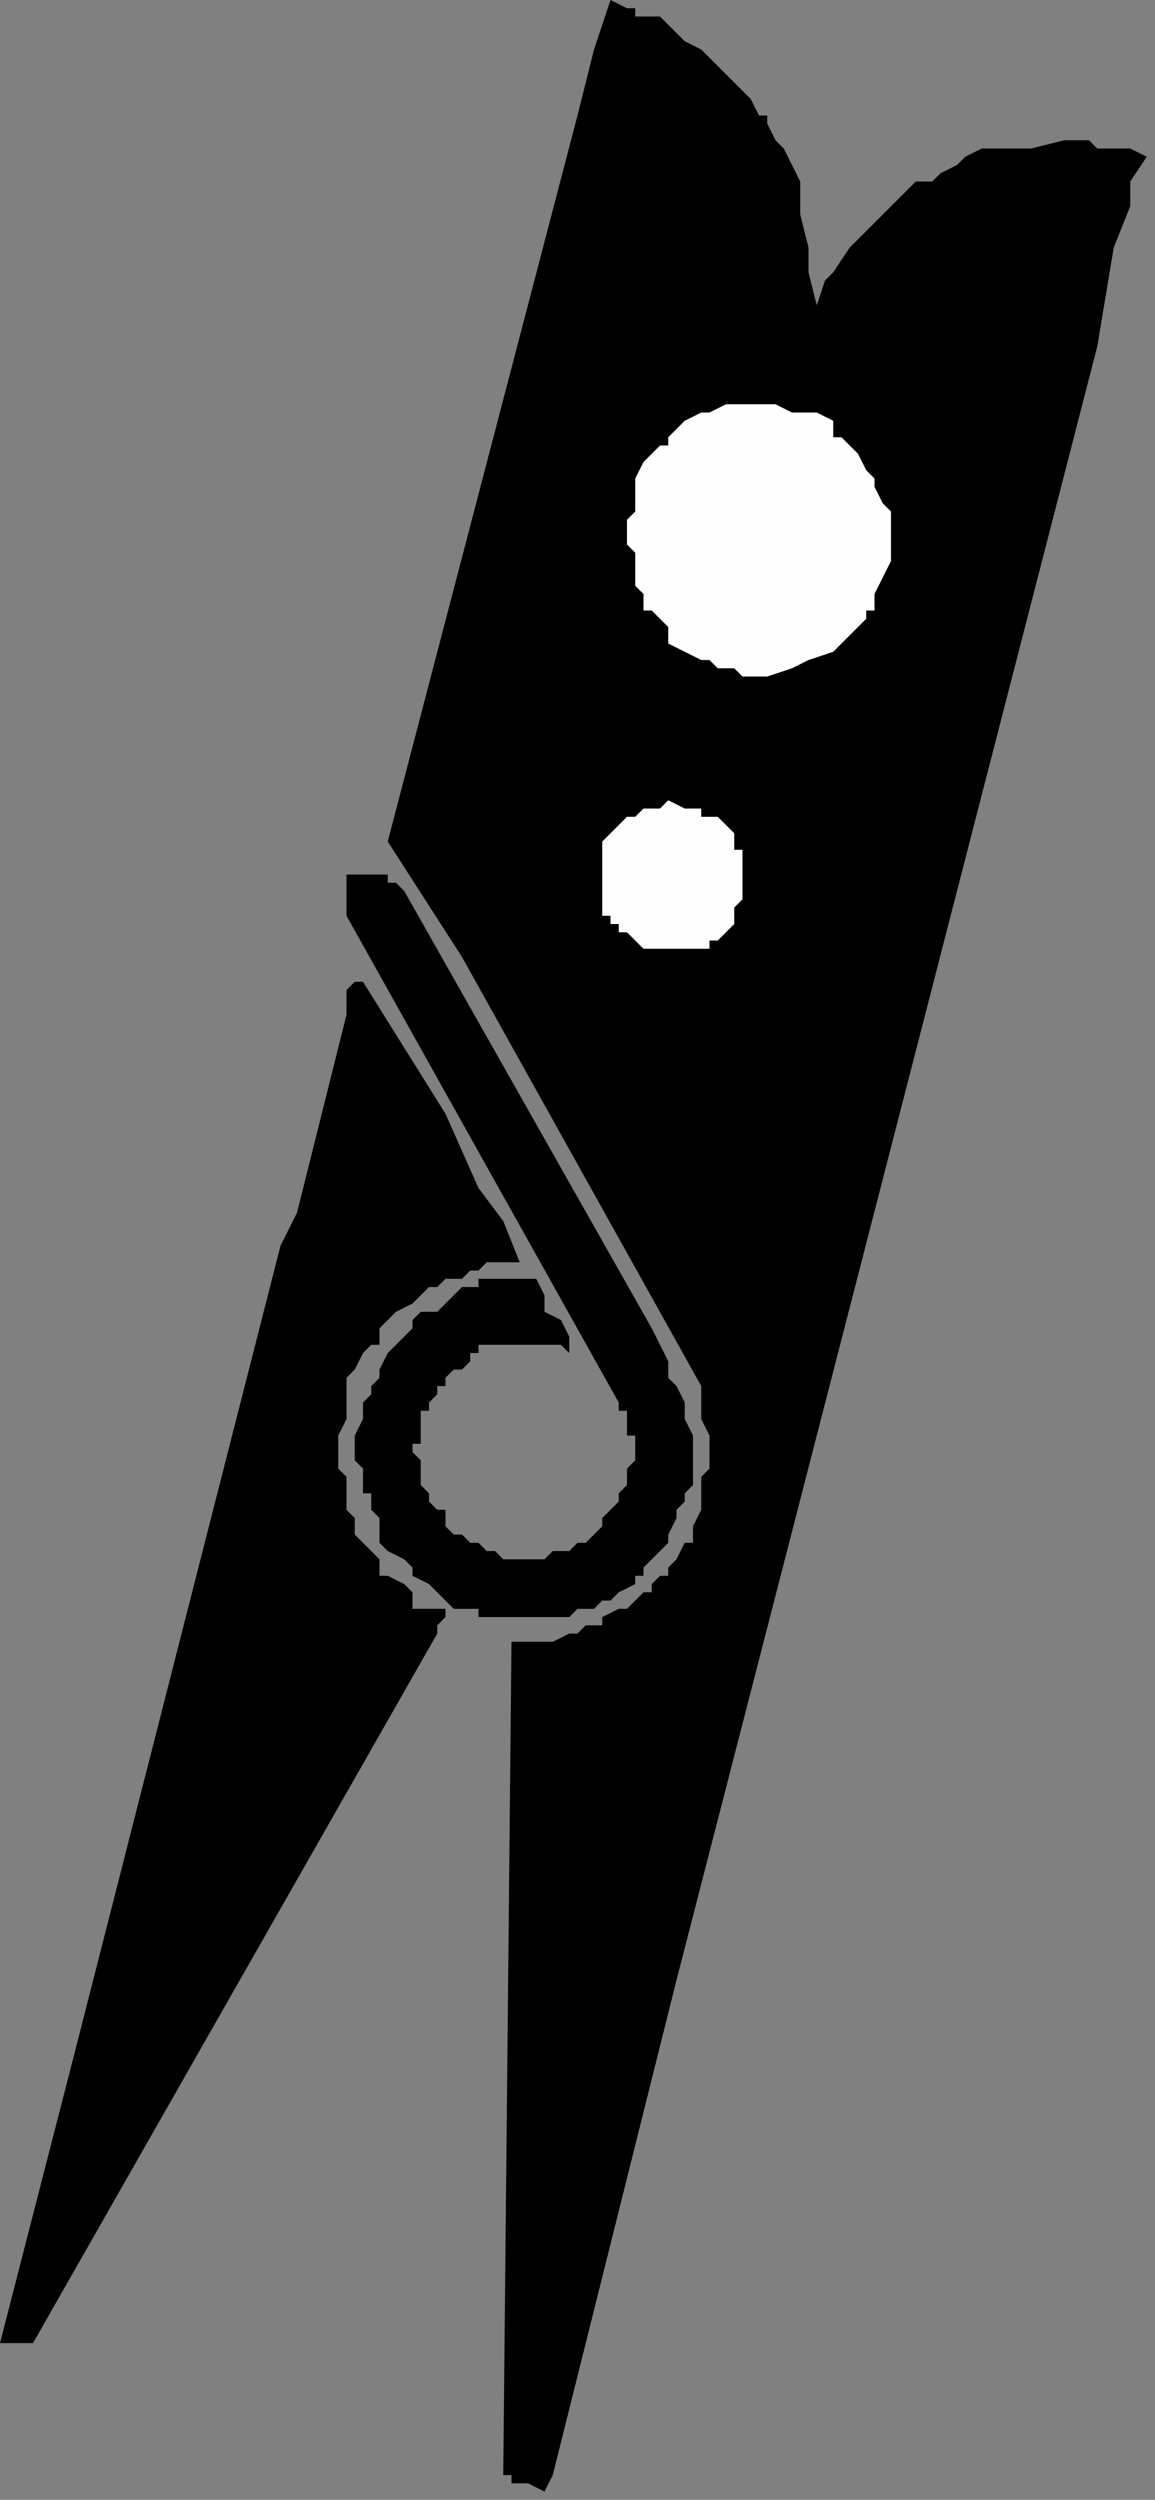
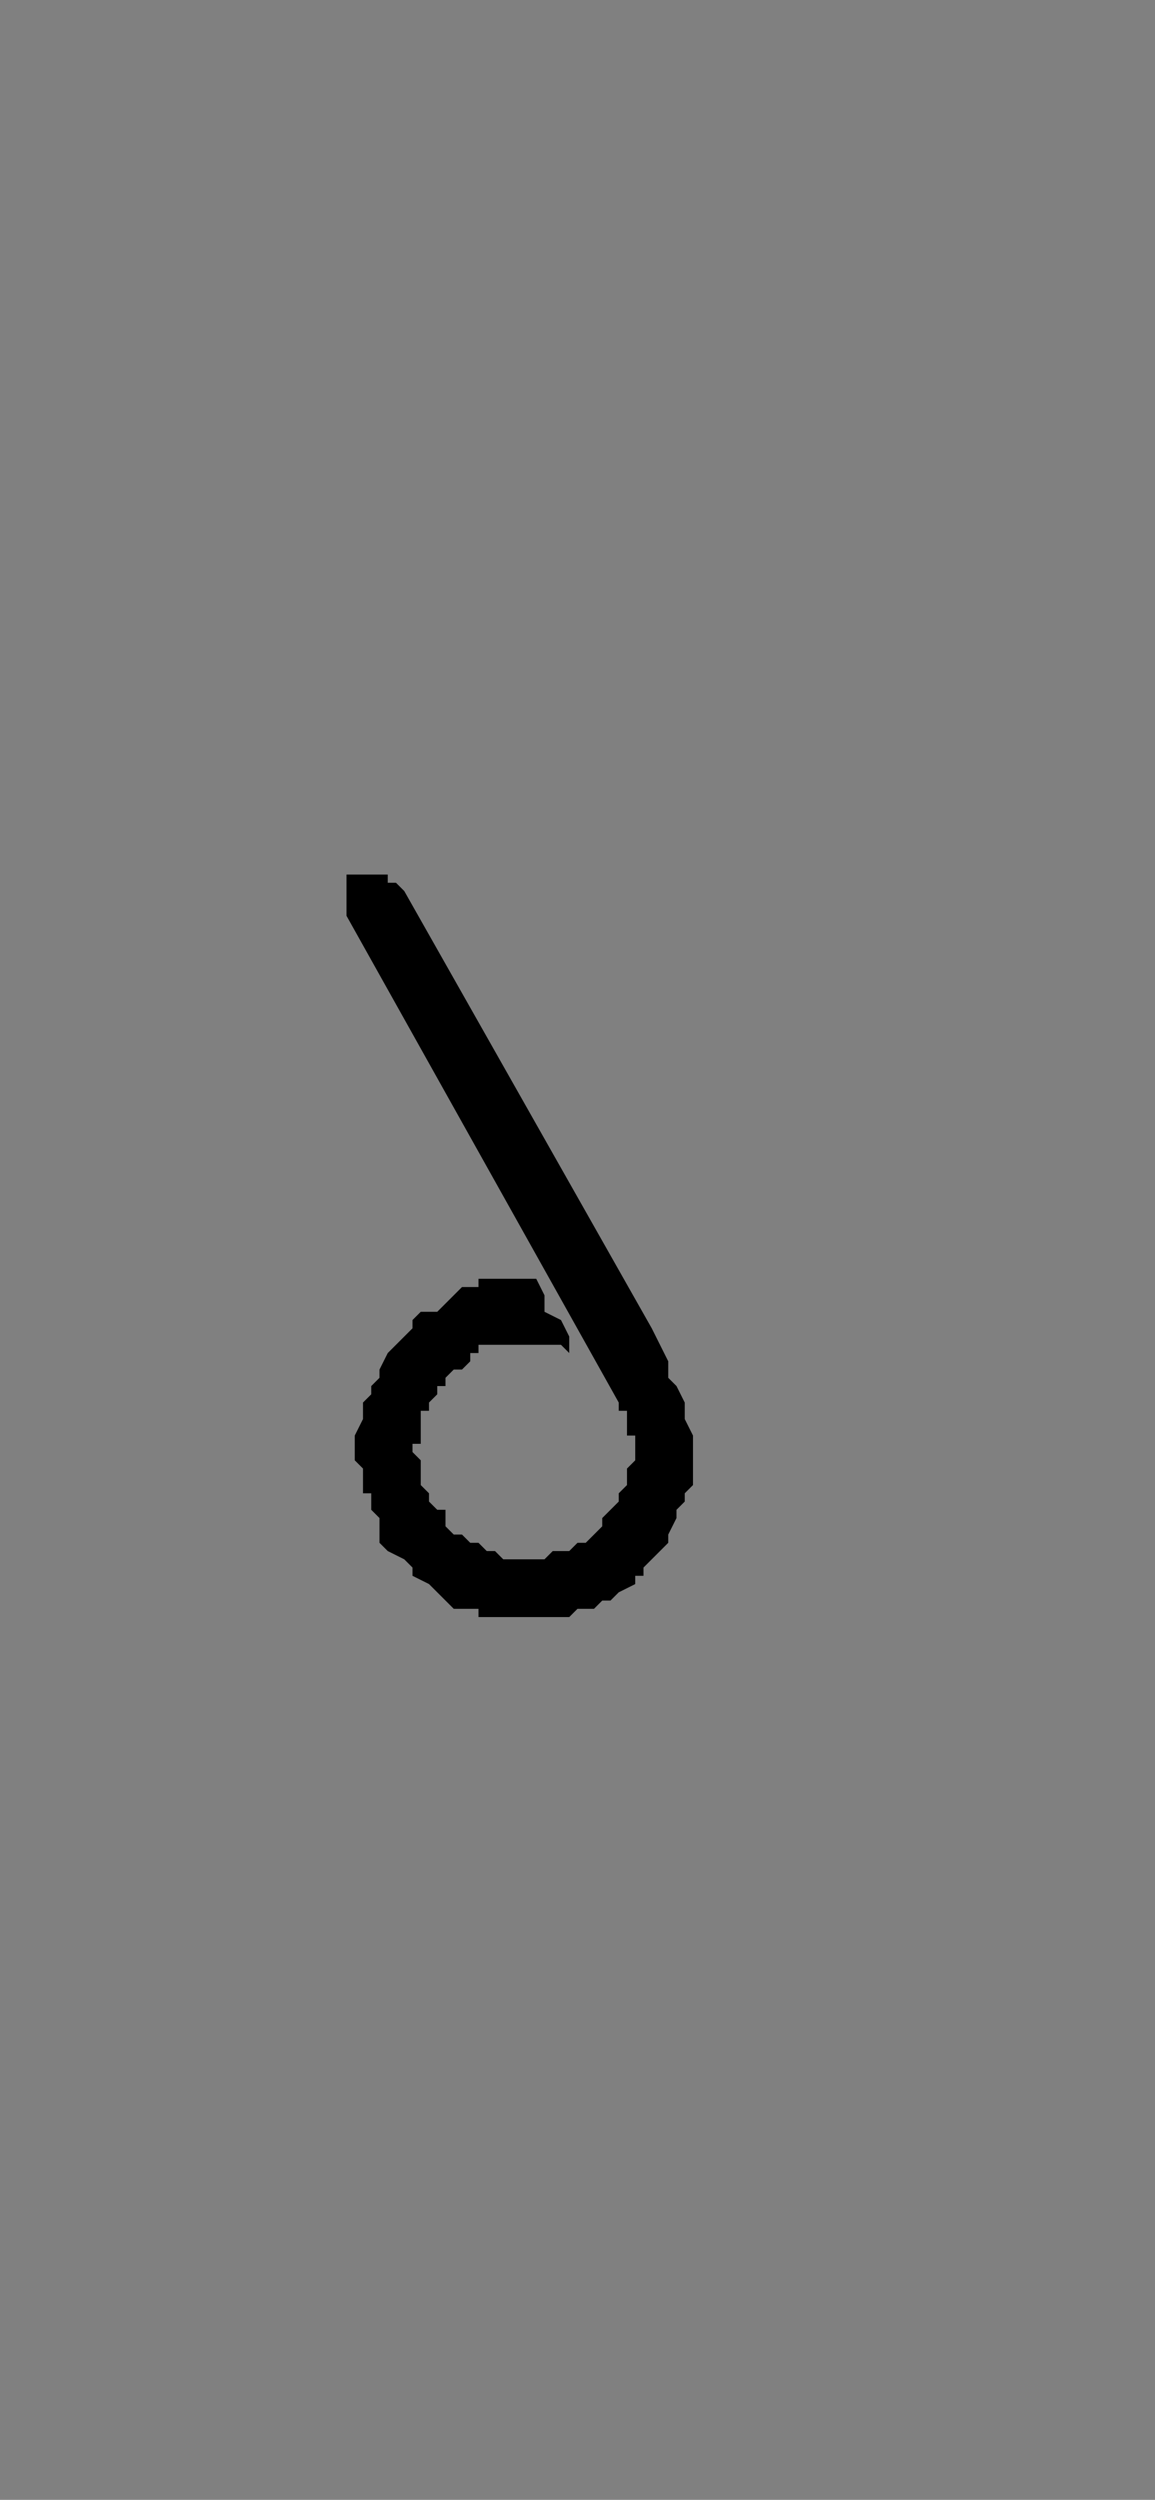
<svg xmlns="http://www.w3.org/2000/svg" xmlns:ns1="http://sodipodi.sourceforge.net/DTD/sodipodi-0.dtd" xmlns:ns2="http://www.inkscape.org/namespaces/inkscape" version="1.0" width="37.042mm" height="80.169mm" id="svg15" ns1:docname="CPIN002.WMF">
  <rect width="100%" height="100%" fill="#808080" stroke="none" />
  <ns1:namedview pagecolor="#ffffff" bordercolor="#666666" borderopacity="1" objecttolerance="10" gridtolerance="10" guidetolerance="10" ns2:pageopacity="0" ns2:pageshadow="2" ns2:window-width="640" ns2:window-height="480" id="namedview17" />
  <defs id="defs3">
    <pattern id="WMFhbasepattern" patternUnits="userSpaceOnUse" width="6" height="6" x="0" y="0" />
  </defs>
-   <path style="fill:#000000;fill-rule:evenodd;fill-opacity:1;stroke:none;" d="  M 111,22   L 111,22   L 109,24   L 108,25   L 106,27   L 104,29   L 103,30   L 101,33   L 100,34   L 99,37   L 98,33   L 98,30   L 97,26   L 97,24   L 97,22   L 96,20   L 95,18   L 94,17   L 93,15   L 93,14   L 92,14   L 91,12   L 89,10   L 88,9   L 86,7   L 85,6   L 83,5   L 81,3   L 80,2   L 77,2   L 77,1   L 76,1   L 74,0   L 73,3   L 72,6   L 70,14   L 47,102   L 56,116   L 85,168   L 85,169   L 85,171   L 85,172   L 86,174   L 86,175   L 86,176   L 86,177   L 86,178   L 85,179   L 85,181   L 85,183   L 85,183   L 84,185   L 84,186   L 84,187   L 83,187   L 82,189   L 81,190   L 81,191   L 80,191   L 79,192   L 79,193   L 78,193   L 77,194   L 76,195   L 75,195   L 73,196   L 73,196   L 73,197   L 71,197   L 70,198   L 69,198   L 67,199   L 66,199   L 65,199   L 64,199   L 62,199   L 61,300   L 62,300   L 62,300   L 62,301   L 63,301   L 64,301   L 66,302   L 67,300   L 82,240   L 133,42   L 134,36   L 135,30   L 137,25   L 137,22   L 139,19   L 137,18   L 135,18   L 133,18   L 132,17   L 129,17   L 125,18   L 123,18   L 121,18   L 119,18   L 117,19   L 116,20   L 114,21   L 113,22   L 112,22   L 111,22  z " id="path5" />
-   <path style="fill:#fefefe;fill-rule:evenodd;fill-opacity:1;stroke:none;" d="  M 99,50   L 99,50   L 97,50   L 96,50   L 94,49   L 93,49   L 91,49   L 89,49   L 88,49   L 86,50   L 85,50   L 85,50   L 83,51   L 82,52   L 81,53   L 81,54   L 80,54   L 79,55   L 78,56   L 77,58   L 77,60   L 77,62   L 76,63   L 76,65   L 76,66   L 77,67   L 77,69   L 77,70   L 77,71   L 78,72   L 78,74   L 79,74   L 80,75   L 81,76   L 81,78   L 83,79   L 85,80   L 86,80   L 87,81   L 88,81   L 89,81   L 90,82   L 92,82   L 93,82   L 93,82   L 96,81   L 98,80   L 101,79   L 101,79   L 102,78   L 103,77   L 104,76   L 105,75   L 105,74   L 106,74   L 106,72   L 107,70   L 108,68   L 108,67   L 108,66   L 108,65   L 108,63   L 108,62   L 107,61   L 106,59   L 106,58   L 105,57   L 104,55   L 103,54   L 102,53   L 101,53   L 101,51   L 99,50  z " id="path7" />
-   <path style="fill:#fefefe;fill-rule:evenodd;fill-opacity:1;stroke:none;" d="  M 88,100   L 88,100   L 87,99   L 86,99   L 85,99   L 85,98   L 84,98   L 84,98   L 83,98   L 81,97   L 81,97   L 80,98   L 80,98   L 79,98   L 78,98   L 78,98   L 77,99   L 77,99   L 76,99   L 75,100   L 75,100   L 74,101   L 73,102   L 73,103   L 73,103   L 73,103   L 73,103   L 73,104   L 73,105   L 73,107   L 73,107   L 73,108   L 73,110   L 73,111   L 74,111   L 74,111   L 74,112   L 75,112   L 75,113   L 76,113   L 77,114   L 78,115   L 79,115   L 81,115   L 81,115   L 82,115   L 83,115   L 84,115   L 84,115   L 85,115   L 85,115   L 86,115   L 86,114   L 87,114   L 88,113   L 88,113   L 89,112   L 89,112   L 89,111   L 89,111   L 89,110   L 90,109   L 90,109   L 90,108   L 90,107   L 90,107   L 90,106   L 90,105   L 90,104   L 90,103   L 89,103   L 89,103   L 89,102   L 89,101   L 89,101   L 88,100  z " id="path9" />
  <path style="fill:#000000;fill-rule:evenodd;fill-opacity:1;stroke:none;" d="  M 79,161   L 79,161   L 49,108   L 48,107   L 48,107   L 48,107   L 47,107   L 47,107   L 47,106   L 46,106   L 46,106   L 46,106   L 45,106   L 44,106   L 43,106   L 42,106   L 42,107   L 42,107   L 42,107   L 42,108   L 42,108   L 42,109   L 42,111   L 75,170   L 75,170   L 75,171   L 76,171   L 76,172   L 76,173   L 76,174   L 77,174   L 77,175   L 77,175   L 77,176   L 77,177   L 76,178   L 76,179   L 76,179   L 76,180   L 75,181   L 75,182   L 74,183   L 74,183   L 73,184   L 73,185   L 73,185   L 72,186   L 71,187   L 70,187   L 70,187   L 70,187   L 69,188   L 68,188   L 67,188   L 66,189   L 66,189   L 65,189   L 65,189   L 64,189   L 62,189   L 62,189   L 61,189   L 60,188   L 59,188   L 58,187   L 58,187   L 57,187   L 56,186   L 55,186   L 54,185   L 54,184   L 54,183   L 53,183   L 52,182   L 52,181   L 51,180   L 51,179   L 51,179   L 51,177   L 50,176   L 50,175   L 51,175   L 51,174   L 51,172   L 51,171   L 52,171   L 52,170   L 53,169   L 53,168   L 54,168   L 54,167   L 54,167   L 55,166   L 56,166   L 57,165   L 57,164   L 58,164   L 58,163   L 59,163   L 60,163   L 61,163   L 62,163   L 63,163   L 64,163   L 65,163   L 66,163   L 66,163   L 67,163   L 68,163   L 68,163   L 69,164   L 69,164   L 69,162   L 68,160   L 66,159   L 66,157   L 65,155   L 64,155   L 63,155   L 62,155   L 60,155   L 58,155   L 58,156   L 58,156   L 56,156   L 55,157   L 54,158   L 53,159   L 51,159   L 51,159   L 50,160   L 50,161   L 49,162   L 48,163   L 47,164   L 46,166   L 46,166   L 46,167   L 45,168   L 45,169   L 44,170   L 44,170   L 44,171   L 44,172   L 43,174   L 43,175   L 43,177   L 44,178   L 44,179   L 44,180   L 44,181   L 45,181   L 45,183   L 46,184   L 46,186   L 46,187   L 47,188   L 49,189   L 50,190   L 50,191   L 52,192   L 52,192   L 53,193   L 54,194   L 55,195   L 57,195   L 58,195   L 58,196   L 59,196   L 61,196   L 62,196   L 62,196   L 63,196   L 64,196   L 66,196   L 67,196   L 69,196   L 70,195   L 71,195   L 72,195   L 73,194   L 74,194   L 75,193   L 77,192   L 77,191   L 78,191   L 78,190   L 79,189   L 80,188   L 81,187   L 81,186   L 82,184   L 82,183   L 83,182   L 83,181   L 83,181   L 84,180   L 84,179   L 84,178   L 84,176   L 84,175   L 84,174   L 83,172   L 83,171   L 83,170   L 82,168   L 81,167   L 81,166   L 81,165   L 80,163   L 79,161  z " id="path11" />
-   <path style="fill:#000000;fill-rule:evenodd;fill-opacity:1;stroke:none;" d="  M 44,119   L 44,119   L 43,119   L 42,120   L 42,123   L 41,127   L 39,135   L 38,139   L 37,143   L 36,147   L 34,151   L 9,249   L 0,284   L 1,284   L 2,284   L 2,284   L 3,284   L 4,284   L 4,284   L 53,198   L 53,198   L 53,198   L 53,197   L 53,197   L 53,197   L 54,196   L 54,195   L 53,195   L 52,195   L 50,195   L 50,193   L 49,192   L 47,191   L 46,191   L 46,189   L 45,188   L 44,187   L 43,186   L 43,184   L 42,183   L 42,182   L 42,180   L 42,179   L 41,178   L 41,176   L 41,175   L 41,174   L 42,172   L 42,171   L 42,170   L 42,168   L 42,167   L 43,166   L 44,164   L 45,163   L 45,163   L 46,163   L 46,161   L 46,161   L 47,160   L 48,159   L 50,158   L 50,158   L 51,157   L 52,156   L 53,156   L 54,155   L 54,155   L 56,155   L 57,154   L 58,154   L 58,154   L 59,153   L 62,153   L 63,153   L 61,148   L 58,144   L 54,135   L 49,127   L 44,119  z " id="path13" />
</svg>